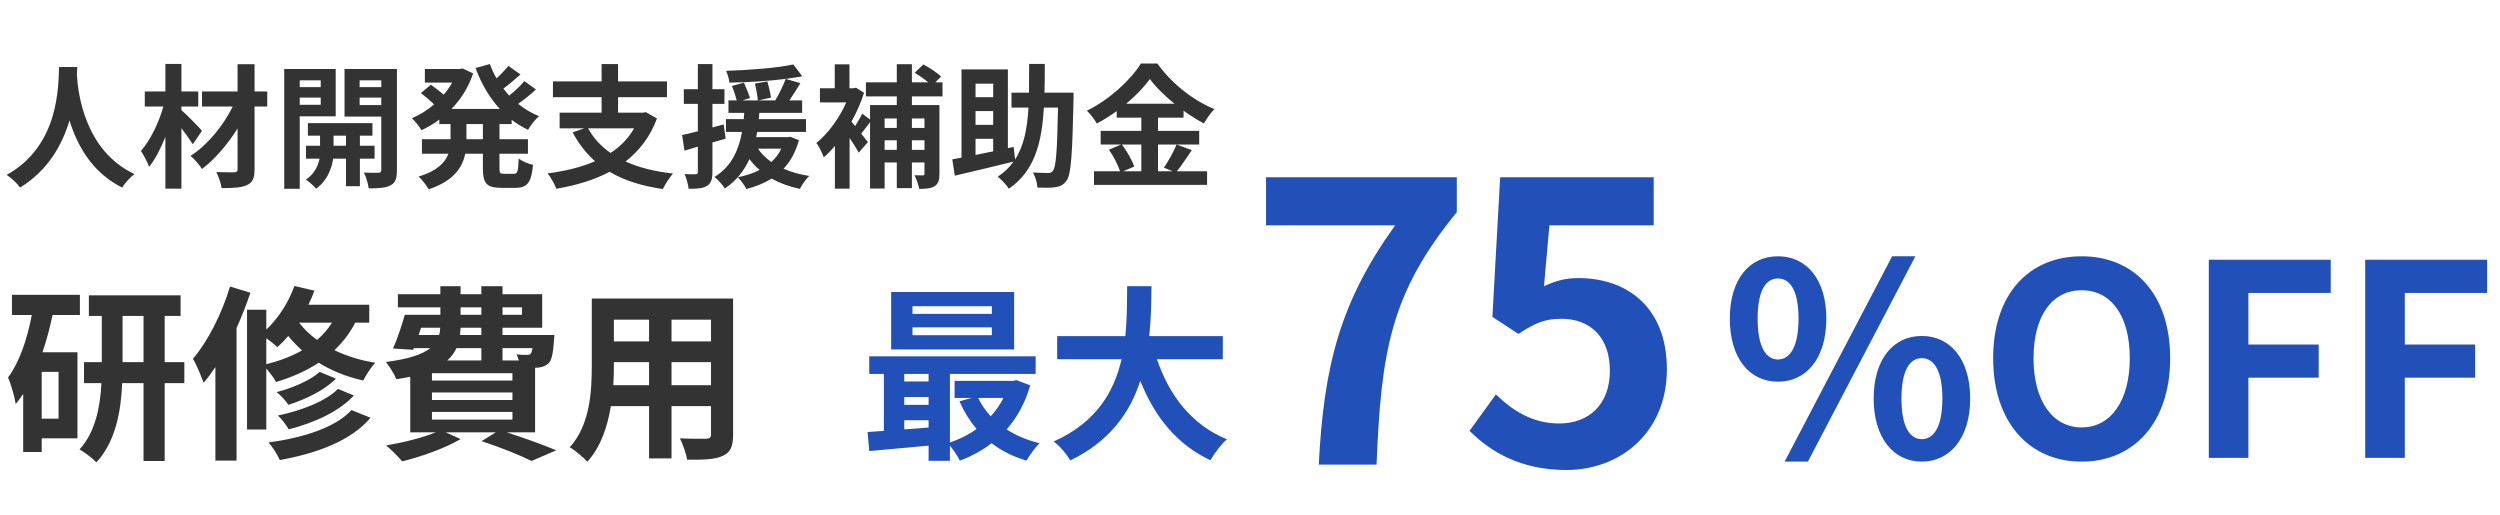
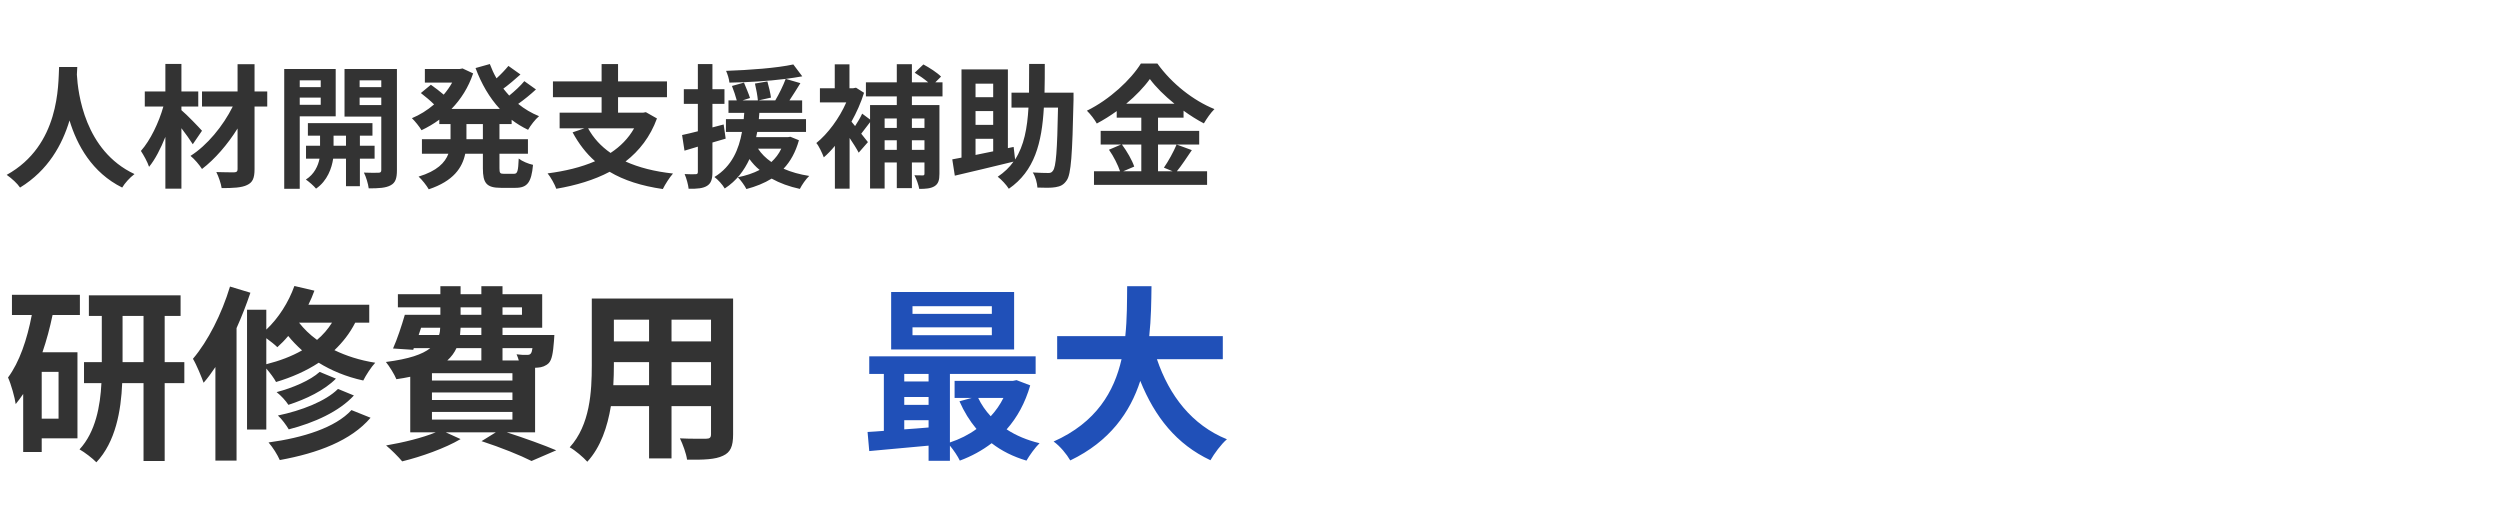
<svg xmlns="http://www.w3.org/2000/svg" width="374" height="77" viewBox="0 0 374 77" fill="none">
  <path d="M8.84 10.02H11.56C11.54 10.34 11.52 10.74 11.5 11.16C11.66 13.92 12.66 22.54 20.12 26.04C19.38 26.6 18.66 27.42 18.28 28.06C13.76 25.82 11.52 21.7 10.4 18.02C9.32 21.62 7.22 25.48 3 28.06C2.58 27.44 1.8 26.72 1 26.16C8.98 21.74 8.7 12.66 8.84 10.02ZM30.22 19.56L28.84 21.58C28.44 20.94 27.8 20.04 27.14 19.18V28.22H24.74V20.48C24.04 22.22 23.22 23.84 22.3 24.96C22.06 24.22 21.5 23.22 21.08 22.58C22.5 20.98 23.76 18.34 24.44 15.94H21.66V13.68H24.74V9.56H27.14V13.68H29.66V15.94H27.14V16.48C27.94 17.14 29.78 19.06 30.22 19.56ZM39.98 13.68V15.94H38.08V25.3C38.08 26.68 37.78 27.3 36.96 27.68C36.16 28.08 34.88 28.14 33.16 28.14C33.06 27.46 32.7 26.4 32.36 25.74C33.46 25.78 34.7 25.78 35.04 25.78C35.4 25.76 35.54 25.66 35.54 25.3V19.22C34.06 21.6 32.14 23.82 30.22 25.28C29.82 24.66 29.12 23.82 28.5 23.32C30.98 21.76 33.38 18.84 34.82 15.94H30.22V13.68H35.54V9.6H38.08V13.68H39.98ZM47.98 12.02H44.84V13.04H47.98V12.02ZM44.84 15.68H47.98V14.6H44.84V15.68ZM50.22 17.4H44.84V28.24H42.52V10.32H50.22V17.4ZM49.9 21.8H51.76V20.3H49.9V21.8ZM56.04 23.74H53.84V27.86H51.76V23.74H49.84C49.64 25.12 48.98 27.06 47.28 28.22C46.94 27.8 46.22 27.18 45.76 26.86C47.04 26.06 47.6 24.76 47.8 23.74H45.78V21.8H47.88V20.3H46.06V18.42H55.72V20.3H53.84V21.8H56.04V23.74ZM53.8 15.72H57.04V14.6H53.8V15.72ZM57.04 12.02H53.8V13.04H57.04V12.02ZM59.38 10.32V25.46C59.38 26.68 59.16 27.34 58.44 27.72C57.72 28.12 56.68 28.18 55.16 28.18C55.08 27.52 54.76 26.44 54.44 25.82C55.34 25.86 56.32 25.86 56.62 25.84C56.94 25.84 57.04 25.72 57.04 25.44V17.44H51.54V10.32H59.38ZM72.24 20.82V18.56H69.78V20.82H72.24ZM76.54 18.56H74.72V20.82H78.98V23H74.72V25.16C74.72 25.88 74.8 26 75.36 26H76.9C77.42 26 77.52 25.6 77.6 23.72C78.1 24.12 79.06 24.52 79.74 24.66C79.5 27.3 78.88 28.1 77.12 28.1H74.94C72.78 28.1 72.24 27.4 72.24 25.18V23H69.6C69.16 25.1 67.84 27.08 64.14 28.32C63.84 27.78 63.12 26.86 62.62 26.42C65.38 25.58 66.58 24.34 67.08 23H63.12V20.82H67.4V18.56H65.72V17.9C64.88 18.52 63.98 19.04 63.06 19.48C62.74 18.94 62.08 18.12 61.62 17.68C62.78 17.2 63.92 16.5 64.94 15.62C64.42 15.1 63.62 14.42 62.96 13.92L64.46 12.68C65.06 13.1 65.82 13.68 66.38 14.16C66.86 13.6 67.28 13 67.64 12.36H63.56V10.32H68.78L69.2 10.24L70.78 10.98C70.08 13.08 68.94 14.86 67.54 16.3H74.78C73.22 14.62 72.02 12.54 71.14 10.18L73.28 9.58C73.56 10.32 73.88 11.04 74.28 11.72C74.94 11.12 75.6 10.42 76.06 9.86L77.86 11.14C77.04 11.88 76.12 12.66 75.3 13.26C75.58 13.62 75.88 13.96 76.18 14.3C77 13.64 77.88 12.82 78.44 12.14L80.18 13.38C79.36 14.14 78.4 14.92 77.52 15.54C78.46 16.3 79.5 16.92 80.64 17.38C80.08 17.84 79.36 18.78 79 19.42C78.12 19 77.3 18.5 76.54 17.92V18.56ZM94.86 19.2H87.98C88.78 20.66 89.9 21.88 91.34 22.88C92.8 21.92 94 20.72 94.86 19.2ZM96.62 16.78L98.28 17.72C97.28 20.46 95.64 22.56 93.58 24.16C95.56 25.06 97.92 25.66 100.68 25.96C100.18 26.52 99.5 27.58 99.16 28.28C95.98 27.82 93.34 26.98 91.2 25.7C88.86 26.94 86.14 27.74 83.22 28.24C83 27.6 82.38 26.48 81.92 25.94C84.54 25.6 86.96 25.02 89.02 24.12C87.68 22.94 86.58 21.5 85.66 19.8L87.42 19.2H83.72V16.86H90V14.54H82.72V12.18H90V9.58H92.46V12.18H99.78V14.54H92.46V16.86H96.2L96.62 16.78ZM108.26 18.62L108.56 20.74C107.9 20.94 107.24 21.14 106.58 21.32V25.72C106.58 26.82 106.38 27.42 105.78 27.8C105.18 28.18 104.32 28.26 103.02 28.24C102.96 27.66 102.7 26.68 102.42 26.04C103.14 26.08 103.82 26.08 104.06 26.06C104.3 26.06 104.4 25.98 104.4 25.72V21.94L102.4 22.54L102.04 20.2C102.72 20.06 103.52 19.86 104.4 19.64V15.54H102.3V13.34H104.4V9.58H106.58V13.34H108.38V15.54H106.58V19.06L108.26 18.62ZM116.88 22.24H113.4C113.9 23 114.56 23.66 115.4 24.24C116 23.68 116.52 23.02 116.88 22.24ZM118.24 20.46L119.52 20.98C119.02 22.76 118.26 24.14 117.22 25.24C118.36 25.74 119.64 26.1 121.06 26.32C120.56 26.78 119.96 27.66 119.66 28.26C118.08 27.92 116.66 27.4 115.44 26.72C114.34 27.4 113.04 27.92 111.66 28.28C111.42 27.78 110.78 26.9 110.38 26.52C111.58 26.28 112.68 25.92 113.64 25.42C113.06 24.96 112.56 24.4 112.12 23.8C111.34 25.48 110.2 27.04 108.42 28.2C108.1 27.64 107.42 26.88 106.88 26.48C109.52 24.86 110.54 22.3 111 19.74H108.6V17.82H111.26C111.28 17.5 111.3 17.18 111.34 16.88H108.98V15.02H110.22C110.06 14.4 109.76 13.52 109.5 12.86L111.3 12.36C111.6 13.1 112.02 14.06 112.2 14.66L111.08 15.02H113.38C113.32 14.36 113.14 13.32 112.94 12.5L114.8 12.18C115.02 12.96 115.26 13.98 115.34 14.6L113.48 15.02H115.98C116.54 14.08 117.18 12.78 117.54 11.8C114.88 12.14 111.8 12.32 109.12 12.36C109.08 11.84 108.84 11.08 108.62 10.6C112.12 10.48 116.22 10.18 118.68 9.64L120.02 11.42C119.26 11.56 118.44 11.68 117.54 11.8L119.74 12.44C119.2 13.32 118.62 14.24 118.1 15.02H120V16.88H113.6C113.58 17.2 113.56 17.5 113.52 17.82H120.58V19.74H113.28C113.22 20 113.18 20.26 113.12 20.52H117.86L118.24 20.46ZM138.3 17.72H136.42V19.14H138.3V17.72ZM136.42 22.42H138.3V20.98H136.42V22.42ZM132.34 22.42H134.16V20.98H132.34V22.42ZM134.16 17.72H132.34V19.14H134.16V17.72ZM141 14.42H136.42V15.72H140.54V26C140.54 26.94 140.38 27.5 139.8 27.86C139.24 28.2 138.5 28.26 137.52 28.26C137.42 27.68 137.1 26.76 136.8 26.22C137.32 26.24 137.86 26.24 138.04 26.24C138.24 26.24 138.3 26.18 138.3 25.96V24.3H136.42V28.14H134.16V24.3H132.34V28.2H130.16V18.28C129.7 18.88 129.24 19.5 128.84 20L129.84 21.26L128.46 22.84C128.16 22.26 127.64 21.44 127.1 20.64V28.22H124.9V21.82C124.36 22.48 123.8 23.06 123.24 23.54C123.02 22.94 122.48 21.78 122.12 21.4C123.84 20.02 125.56 17.7 126.6 15.32H122.66V13.2H124.88V9.62H127.08V13.2H127.64L128.06 13.12L129.26 13.88C128.8 15.36 128.14 16.84 127.38 18.2C127.54 18.4 127.72 18.62 127.92 18.86C128.32 18.26 128.74 17.54 128.98 17L130.16 17.88V15.72H134.16V14.42H129.54V12.32H134.16V9.6H136.42V12.32H138.86C138.28 11.82 137.5 11.28 136.84 10.88L138.14 9.64C139.04 10.12 140.22 10.88 140.78 11.46L139.92 12.32H141V14.42ZM145.94 20.76V23.18C146.78 23.02 147.66 22.82 148.58 22.64V20.76H145.94ZM148.58 12.52H145.94V14.54H148.58V12.52ZM148.58 18.68V16.62H145.94V18.68H148.58ZM160.6 13.86V14.92C160.42 23.12 160.24 26.06 159.58 26.98C159.12 27.66 158.64 27.88 157.92 28C157.28 28.12 156.24 28.1 155.2 28.06C155.16 27.42 154.92 26.42 154.5 25.8C155.48 25.86 156.38 25.88 156.82 25.88C157.14 25.88 157.34 25.82 157.52 25.54C157.98 25 158.16 22.52 158.28 16.1H156.16C155.86 21.38 154.78 25.58 150.92 28.24C150.56 27.66 149.82 26.86 149.26 26.44C150.24 25.78 151.02 25.04 151.62 24.18C148.56 24.94 145.28 25.7 142.84 26.28L142.46 23.84C142.86 23.76 143.34 23.68 143.84 23.58V10.38H150.78V22.16L151.64 21.98L151.86 23.86C153.2 21.78 153.68 19.2 153.86 16.1H151.32V13.86H153.94C153.96 12.5 153.96 11.08 153.96 9.56H156.3C156.3 11.06 156.3 12.5 156.26 13.86H160.6ZM170.74 21.62H167.84C168.6 22.64 169.38 24 169.68 24.92L168.04 25.62H170.74V21.62ZM168.48 15.52H175.7C174.22 14.32 172.9 13.02 172.02 11.82C171.16 13.02 169.92 14.32 168.48 15.52ZM176.02 21.62L178.3 22.46C177.54 23.56 176.76 24.78 176.06 25.62H180.58V27.66H163.66V25.62H167.56C167.26 24.72 166.6 23.38 165.9 22.4L167.72 21.62H164.66V19.58H170.74V17.6H167.06V16.62C166.12 17.3 165.1 17.94 164.08 18.48C163.78 17.92 163.12 17.06 162.6 16.56C166 14.9 169.2 11.9 170.68 9.5H173.14C175.3 12.52 178.52 15.04 181.68 16.32C181.08 16.92 180.54 17.72 180.1 18.46C179.1 17.94 178.06 17.28 177.06 16.56V17.6H173.24V19.58H179.4V21.62H173.24V25.62H175.42L174.12 25.08C174.78 24.14 175.58 22.68 176.02 21.62Z" fill="#333333" />
  <path d="M8.76 62.636V55.636H6.24V62.636H8.76ZM11.952 47.124H7.864C7.472 49 6.968 50.904 6.352 52.696H11.588V65.576H6.24V67.62H3.468V58.94C3.104 59.472 2.74 59.976 2.348 60.452C2.236 59.556 1.648 57.428 1.2 56.476C2.908 54.18 4.056 50.792 4.756 47.124H1.788V44.1H11.952V47.124ZM18.336 54.18H21.472V47.264H18.336V54.18ZM27.576 54.18V57.316H24.636V68.964H21.472V57.316H18.28C18.112 61.432 17.3 66.108 14.416 69.16C13.856 68.572 12.652 67.648 11.896 67.228C14.304 64.624 15.004 60.732 15.172 57.316H12.568V54.18H15.228V47.264H13.296V44.184H27.016V47.264H24.636V54.18H27.576ZM34.408 42.868L37.46 43.792C36.872 45.528 36.172 47.348 35.388 49.084V68.908H32.224V54.908C31.664 55.748 31.076 56.56 30.46 57.26C30.18 56.476 29.396 54.544 28.864 53.676C31.104 51.044 33.176 46.956 34.408 42.868ZM39.84 50.596V54.488C41.828 53.984 43.62 53.312 45.188 52.416C44.404 51.716 43.704 50.988 43.116 50.26C42.612 50.876 42.052 51.436 41.492 51.94C41.128 51.576 40.456 51.044 39.84 50.596ZM49.668 48.272H44.74C45.44 49.168 46.336 50.064 47.428 50.848C48.324 50.092 49.052 49.252 49.668 48.272ZM55.24 48.272H53.14C52.328 49.868 51.264 51.212 50.032 52.388C51.768 53.228 53.812 53.9 56.136 54.264C55.548 54.88 54.736 56.14 54.344 56.924C51.768 56.364 49.528 55.412 47.68 54.264C45.804 55.496 43.648 56.448 41.296 57.148C41.044 56.644 40.4 55.776 39.84 55.132V64.26H36.956V46.34H39.84V49.308C41.66 47.6 43.172 45.22 44.04 42.784L47.036 43.484C46.784 44.184 46.476 44.912 46.14 45.584H55.24V48.272ZM50.564 58.184L52.944 59.164C50.732 61.572 47.008 63.252 43.2 64.232C42.836 63.616 42.164 62.692 41.576 62.16C45.076 61.432 48.716 60.032 50.564 58.184ZM47.82 55.636L50.256 56.644C48.52 58.408 45.748 59.724 43.144 60.564C42.752 59.948 42.024 59.164 41.38 58.66C43.76 58.044 46.448 56.896 47.82 55.636ZM52.58 61.348L55.436 62.496C52.524 65.912 47.568 67.788 41.856 68.824C41.492 68.012 40.82 66.92 40.176 66.192C45.328 65.492 50.172 63.98 52.58 61.348ZM64.62 61.628V62.776H76.66V61.628H64.62ZM72.012 52.08H68.288C67.98 52.752 67.532 53.368 66.916 53.928H72.012V52.08ZM62.996 49.028L62.632 50.12H65.684C65.796 49.784 65.852 49.42 65.852 49.028H62.996ZM68.904 45.976V47.096H72.012V45.976H68.904ZM78.088 45.976H75.176V47.096H78.088V45.976ZM72.012 50.12V49.028H68.904C68.876 49.392 68.848 49.756 68.82 50.12H72.012ZM79.656 52.08H75.176V53.928H77.612C77.528 53.592 77.388 53.256 77.276 53.004C77.92 53.088 78.508 53.116 78.816 53.088C79.068 53.088 79.236 53.088 79.404 52.892C79.516 52.752 79.6 52.5 79.656 52.08ZM76.66 56.924V55.832H64.62V56.924H76.66ZM76.66 59.836V58.716H64.62V59.836H76.66ZM80.048 64.68H75.82C78.508 65.548 81.448 66.612 83.212 67.368L79.516 68.964C77.864 68.124 74.952 66.948 72.04 65.996L74.168 64.68H66.692L68.904 65.688C66.58 67.06 63.024 68.32 60.168 69.02C59.636 68.376 58.46 67.2 57.76 66.64C60.364 66.192 63.22 65.492 65.18 64.68H61.372V56.364C60.728 56.504 60.056 56.616 59.3 56.728C59.02 56.028 58.236 54.768 57.732 54.152C61.204 53.704 63.22 53.004 64.368 52.08H61.904L61.82 52.332L58.796 52.136C59.412 50.764 60.084 48.748 60.56 47.096H65.88V45.976H59.524V44.016H65.88V42.812H68.904V44.016H72.012V42.812H75.176V44.016H81.112V49.028H75.176V50.12H82.932C82.932 50.12 82.904 50.68 82.876 50.988C82.736 52.808 82.568 53.816 82.092 54.32C81.672 54.74 81.056 54.964 80.468 54.992C80.356 54.992 80.216 55.02 80.048 55.02V64.68ZM100.46 57.624H106.368V54.18H100.46V57.624ZM91.752 57.624H97.1V54.18H91.836V54.684C91.836 55.58 91.808 56.588 91.752 57.624ZM97.1 47.824H91.836V51.072H97.1V47.824ZM106.368 51.072V47.824H100.46V51.072H106.368ZM109.672 44.66V64.988C109.672 66.78 109.28 67.676 108.16 68.18C107.012 68.74 105.304 68.796 102.784 68.768C102.672 67.872 102.14 66.444 101.72 65.576C103.288 65.66 105.136 65.632 105.64 65.632C106.172 65.632 106.368 65.464 106.368 64.96V60.76H100.46V68.572H97.1V60.76H91.388C90.884 63.812 89.876 66.892 87.86 69.076C87.328 68.46 85.984 67.312 85.228 66.92C88.28 63.56 88.532 58.576 88.532 54.656V44.66H109.672Z" fill="#333333" />
  <path d="M148.38 46.956V45.808H136.508V46.956H148.38ZM148.38 50.148V48.972H136.508V50.148H148.38ZM151.712 43.68V52.276H133.316V43.68H151.712ZM150.116 59.528H146.336C146.812 60.536 147.456 61.46 148.212 62.272C148.968 61.46 149.612 60.536 150.116 59.528ZM135.276 62.86V64.232C136.452 64.148 137.684 64.064 138.916 63.952V62.86H135.276ZM135.276 59.388V60.564H138.916V59.388H135.276ZM138.916 55.944H135.276V57.064H138.916V55.944ZM152.076 56.868L154.12 57.652C153.364 60.284 152.16 62.468 150.592 64.232C151.992 65.156 153.672 65.856 155.52 66.304C154.876 66.92 154.008 68.124 153.56 68.908C151.572 68.32 149.836 67.452 148.352 66.304C146.924 67.396 145.328 68.264 143.592 68.908C143.284 68.264 142.668 67.34 142.108 66.668V68.936H138.916V66.668C135.696 66.976 132.504 67.256 130.04 67.48L129.788 64.624C130.516 64.568 131.356 64.54 132.224 64.456V55.944H130.04V53.312H154.932V55.944H142.108V66.192C143.536 65.716 144.908 65.044 146.084 64.176C145.076 62.972 144.208 61.572 143.536 60.032L145.384 59.528H142.808V56.98H151.516L152.076 56.868ZM182.932 53.732H173.076C174.924 59.192 178.312 63.588 183.548 65.716C182.708 66.416 181.616 67.9 181.084 68.852C176.016 66.472 172.768 62.384 170.584 56.98C169.072 61.656 166.048 66.024 160.112 68.88C159.58 67.956 158.6 66.752 157.62 66.052C164.032 63.196 166.692 58.548 167.784 53.732H158.152V50.288H168.344C168.624 47.656 168.596 45.108 168.624 42.812H172.264C172.236 45.108 172.208 47.684 171.928 50.288H182.932V53.732Z" fill="#2050B8" />
-   <path d="M197.288 69.5C198.042 54.594 200.536 45.082 208.714 33.714H189.4V26.522H217.936V31.742C207.96 43.922 206.626 52.68 205.93 69.5H197.288ZM234.342 70.312C227.556 70.312 223.032 67.644 219.842 64.454L223.786 59.002C226.222 61.38 229.238 63.352 233.24 63.352C237.706 63.352 240.838 60.51 240.838 55.464C240.838 50.476 237.938 47.692 233.588 47.692C231.036 47.692 229.644 48.33 227.15 49.954L223.264 47.402L224.424 26.522H247.392V33.714H231.79L230.978 42.82C232.718 42.008 234.168 41.602 236.14 41.602C243.332 41.602 249.364 45.894 249.364 55.232C249.364 64.802 242.288 70.312 234.342 70.312Z" fill="#2050B8" />
-   <path d="M265.98 57.1C261.74 57.1 258.78 53.62 258.78 47.66C258.78 41.74 261.74 38.34 265.98 38.34C270.22 38.34 273.22 41.74 273.22 47.66C273.22 53.62 270.22 57.1 265.98 57.1ZM265.98 53.78C267.7 53.78 269.06 52.02 269.06 47.66C269.06 43.3 267.7 41.66 265.98 41.66C264.26 41.66 262.94 43.3 262.94 47.66C262.94 52.02 264.26 53.78 265.98 53.78ZM266.98 69.06L283.06 38.34H286.54L270.46 69.06H266.98ZM287.5 69.06C283.3 69.06 280.3 65.54 280.3 59.62C280.3 53.66 283.3 50.26 287.5 50.26C291.7 50.26 294.74 53.66 294.74 59.62C294.74 65.54 291.7 69.06 287.5 69.06ZM287.5 65.7C289.22 65.7 290.58 63.98 290.58 59.62C290.58 55.26 289.22 53.58 287.5 53.58C285.78 53.58 284.46 55.26 284.46 59.62C284.46 63.98 285.78 65.7 287.5 65.7ZM311.416 69.06C303.576 69.06 298.176 63.18 298.176 53.58C298.176 43.94 303.576 38.34 311.416 38.34C319.256 38.34 324.656 43.98 324.656 53.58C324.656 63.18 319.256 69.06 311.416 69.06ZM311.416 63.94C315.816 63.94 318.616 59.9 318.616 53.58C318.616 47.22 315.816 43.42 311.416 43.42C307.016 43.42 304.216 47.22 304.216 53.58C304.216 59.9 307.016 63.94 311.416 63.94ZM330.437 68.5V38.86H348.677V43.82H336.357V51.54H346.877V56.5H336.357V68.5H330.437ZM353.835 68.5V38.86H372.075V43.82H359.755V51.54H370.275V56.5H359.755V68.5H353.835Z" fill="#2050B8" />
</svg>